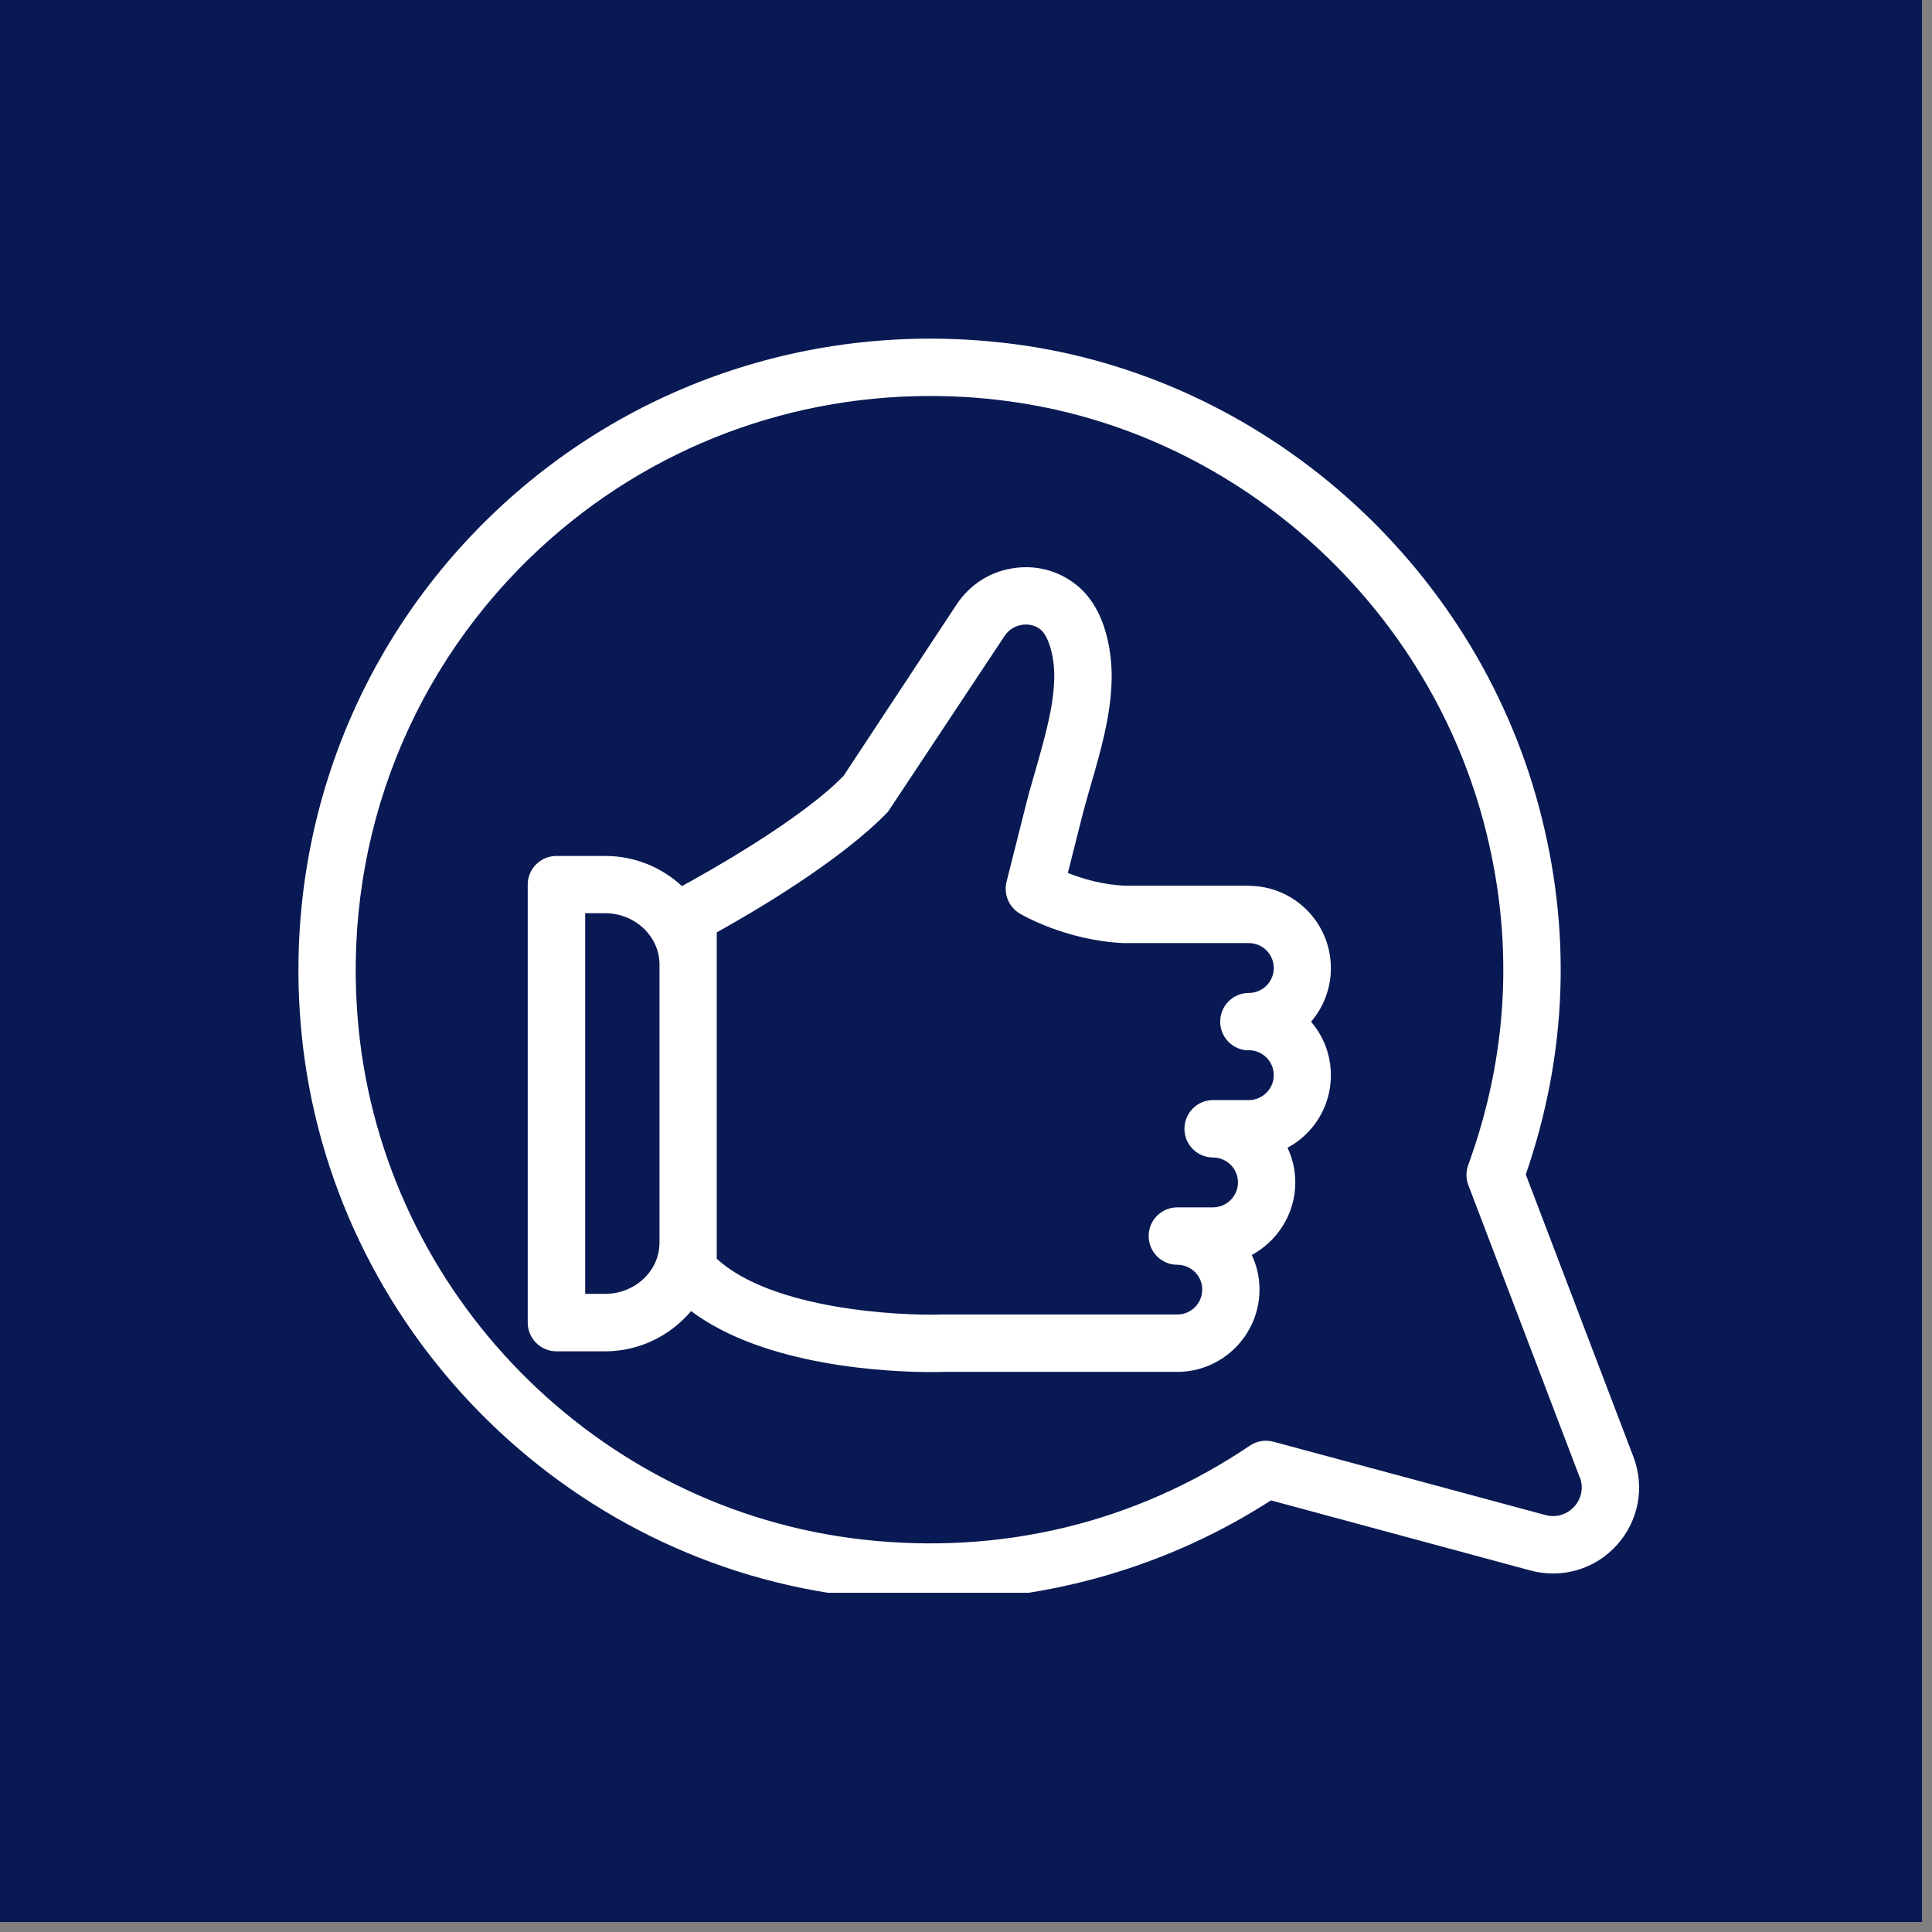
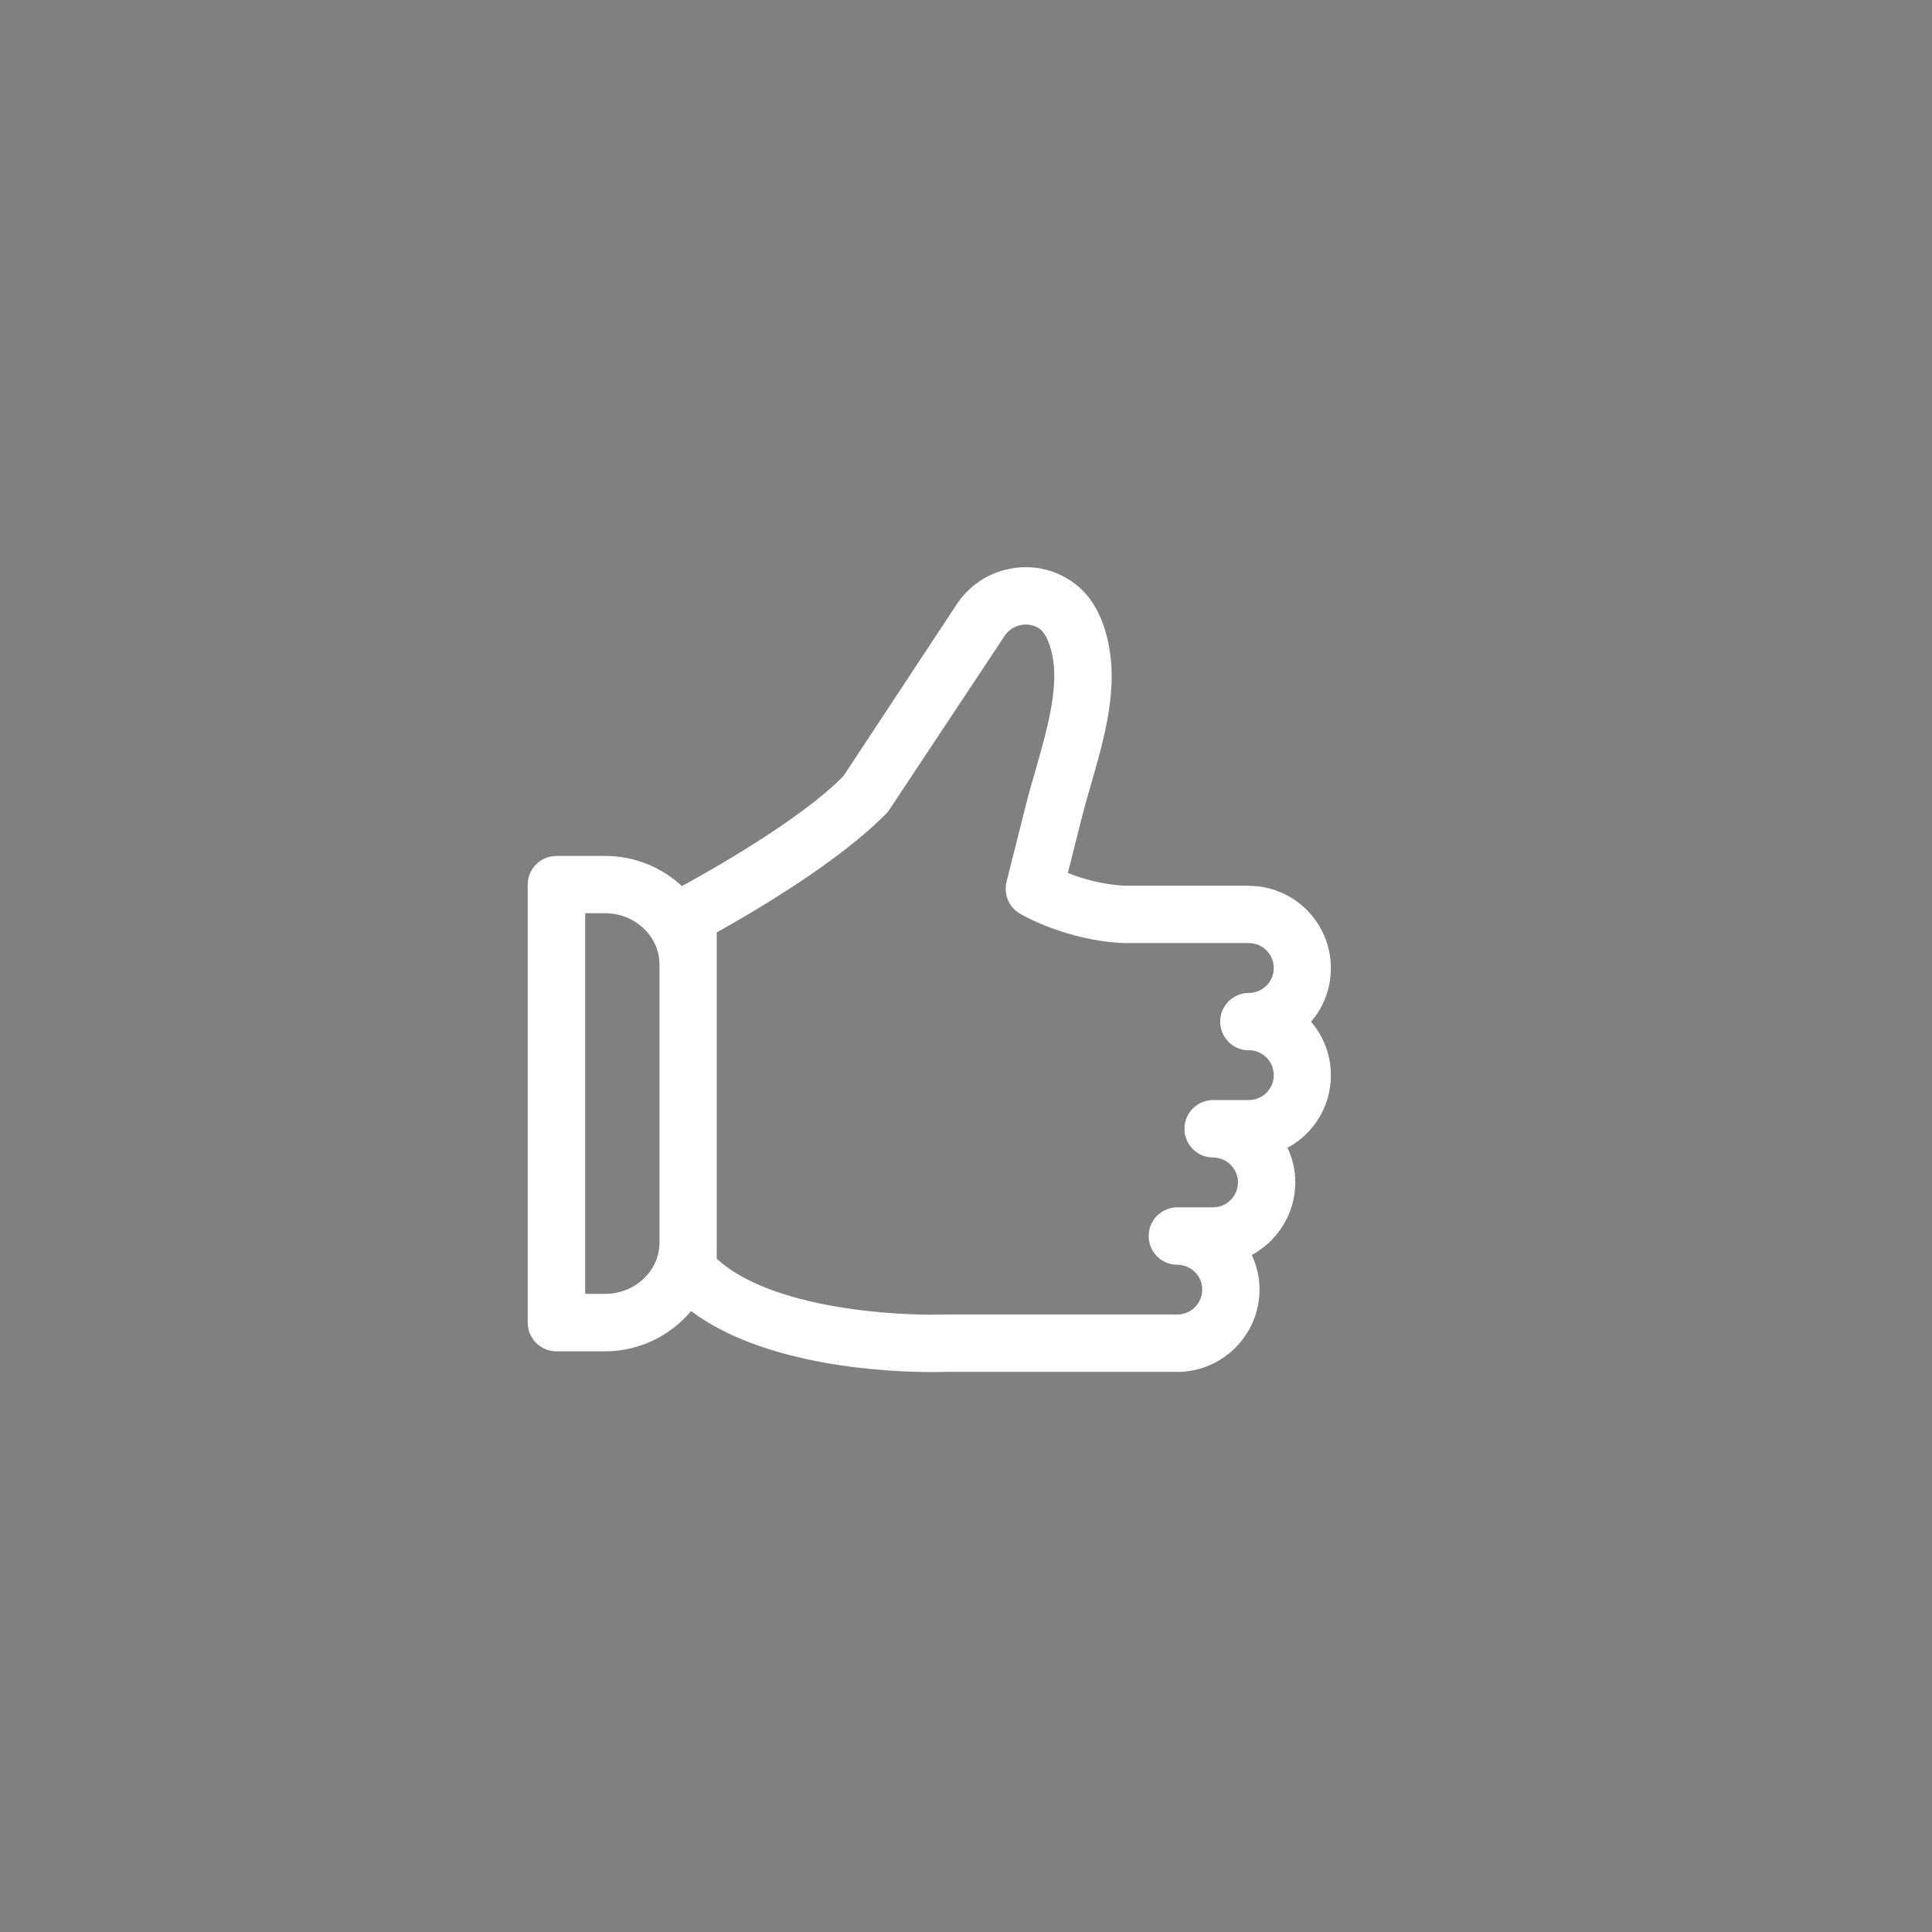
<svg xmlns="http://www.w3.org/2000/svg" width="65" zoomAndPan="magnify" viewBox="0 0 48.75 48.75" height="65" preserveAspectRatio="xMidYMid meet">
  <rect x="0" y="0" width="48.75" height="48.75" fill="#808080" stroke="none" />
  <defs>
    <clipPath id="e4403ad479">
-       <path d="M 0 0 L 48.5 0 L 48.5 48.5 L 0 48.5 Z M 0 0 " />
-     </clipPath>
+       </clipPath>
    <clipPath id="c8aba3e735">
-       <path d="M 7 8.109 L 41.703 8.109 L 41.703 40.191 L 7 40.191 Z M 7 8.109 " />
-     </clipPath>
+       </clipPath>
  </defs>
  <g id="59f0cdc4d6">
    <g clip-rule="nonzero" clip-path="url(#e4403ad479)">
      <path style=" stroke:none;fill-rule:nonzero;fill:#ffffff;fill-opacity:1;" d="M 0 0 L 48.5 0 L 48.5 48.5 L 0 48.5 Z M 0 0 " />
      <path style=" stroke:none;fill-rule:nonzero;fill:#091953;fill-opacity:1;" d="M 0 0 L 48.5 0 L 48.5 48.5 L 0 48.5 Z M 0 0 " />
    </g>
    <path style=" stroke:none;fill-rule:nonzero;fill:#ffffff;fill-opacity:1;" d="M 31.512 22.348 L 28.383 22.348 C 27.809 22.324 27.297 22.168 26.945 22.027 L 27.289 20.664 C 27.359 20.383 27.441 20.098 27.523 19.812 C 27.777 18.938 28.039 18.031 28.051 17.105 C 28.055 16.699 28 15.328 27.055 14.68 C 26.602 14.363 26.047 14.246 25.504 14.348 C 24.957 14.445 24.484 14.754 24.16 15.219 L 21.285 19.578 C 20.199 20.695 17.855 22.004 17.207 22.359 C 16.699 21.887 16.02 21.598 15.266 21.598 L 14.043 21.598 C 13.641 21.598 13.316 21.922 13.316 22.32 L 13.316 33.375 C 13.316 33.773 13.641 34.098 14.043 34.098 L 15.266 34.098 C 16.145 34.098 16.922 33.695 17.438 33.082 C 19.309 34.488 22.445 34.621 23.496 34.621 C 23.695 34.621 23.82 34.617 23.844 34.617 L 29.703 34.617 C 30.848 34.617 31.781 33.684 31.781 32.539 C 31.781 32.227 31.711 31.93 31.586 31.668 C 32.238 31.312 32.684 30.625 32.684 29.836 C 32.684 29.523 32.613 29.227 32.488 28.961 C 33.141 28.613 33.582 27.922 33.582 27.133 C 33.582 26.617 33.395 26.145 33.082 25.781 C 33.395 25.418 33.582 24.941 33.582 24.43 C 33.582 23.281 32.652 22.352 31.508 22.352 Z M 15.266 32.648 L 14.766 32.648 L 14.766 23.043 L 15.266 23.043 C 16.023 23.043 16.641 23.625 16.641 24.34 L 16.641 31.355 C 16.641 32.07 16.023 32.648 15.266 32.648 Z M 31.512 26.5 C 31.855 26.5 32.141 26.781 32.141 27.129 C 32.141 27.477 31.855 27.758 31.512 27.758 L 30.609 27.758 C 30.211 27.758 29.887 28.082 29.887 28.484 C 29.887 28.883 30.211 29.207 30.609 29.207 C 30.953 29.207 31.238 29.488 31.238 29.836 C 31.238 30.18 30.953 30.465 30.609 30.465 L 29.707 30.465 C 29.309 30.465 28.984 30.789 28.984 31.188 C 28.984 31.59 29.309 31.914 29.707 31.914 C 30.055 31.914 30.336 32.195 30.336 32.539 C 30.336 32.887 30.055 33.168 29.707 33.168 L 23.816 33.168 C 22.66 33.207 19.477 33.039 18.086 31.762 L 18.086 23.527 C 18.984 23.027 21.199 21.738 22.406 20.484 L 25.359 16.031 C 25.457 15.891 25.602 15.801 25.766 15.77 C 25.93 15.738 26.098 15.773 26.234 15.867 C 26.449 16.02 26.609 16.539 26.602 17.086 C 26.594 17.816 26.359 18.625 26.137 19.41 C 26.047 19.711 25.961 20.016 25.887 20.309 L 25.398 22.25 C 25.32 22.562 25.457 22.887 25.73 23.051 C 25.777 23.078 26.895 23.734 28.355 23.797 L 31.512 23.797 C 31.859 23.797 32.141 24.078 32.141 24.426 C 32.141 24.773 31.859 25.055 31.512 25.055 C 31.113 25.055 30.789 25.379 30.789 25.777 C 30.789 26.18 31.113 26.504 31.512 26.504 Z M 31.512 26.5 " />
    <g clip-rule="nonzero" clip-path="url(#c8aba3e735)">
      <path style=" stroke:none;fill-rule:nonzero;fill:#ffffff;fill-opacity:1;" d="M 38.828 20.344 C 37.176 14.176 31.848 9.488 25.57 8.68 C 20.688 8.051 15.871 9.637 12.367 13.035 C 8.863 16.434 7.129 21.188 7.609 26.078 C 8.336 33.484 14.227 39.461 21.613 40.289 C 22.215 40.355 22.82 40.391 23.422 40.391 C 26.492 40.391 29.5 39.516 32.07 37.859 L 38.621 39.629 C 39.414 39.84 40.246 39.598 40.797 38.988 C 41.348 38.379 41.508 37.523 41.215 36.758 L 38.5 29.637 C 39.551 26.586 39.664 23.461 38.828 20.344 Z M 39.863 37.273 C 39.961 37.531 39.91 37.809 39.723 38.016 C 39.535 38.219 39.266 38.301 39 38.23 L 32.133 36.379 C 31.93 36.324 31.711 36.359 31.539 36.477 C 28.656 38.422 25.277 39.242 21.773 38.848 C 15.062 38.094 9.711 32.664 9.047 25.938 C 8.609 21.488 10.188 17.164 13.375 14.074 C 16.102 11.43 19.699 9.992 23.469 9.992 C 24.105 9.992 24.742 10.031 25.387 10.117 C 31.09 10.852 35.926 15.113 37.43 20.719 C 38.211 23.633 38.082 26.555 37.047 29.398 C 36.988 29.562 36.988 29.742 37.051 29.906 L 39.859 37.273 Z M 39.863 37.273 " />
    </g>
  </g>
</svg>